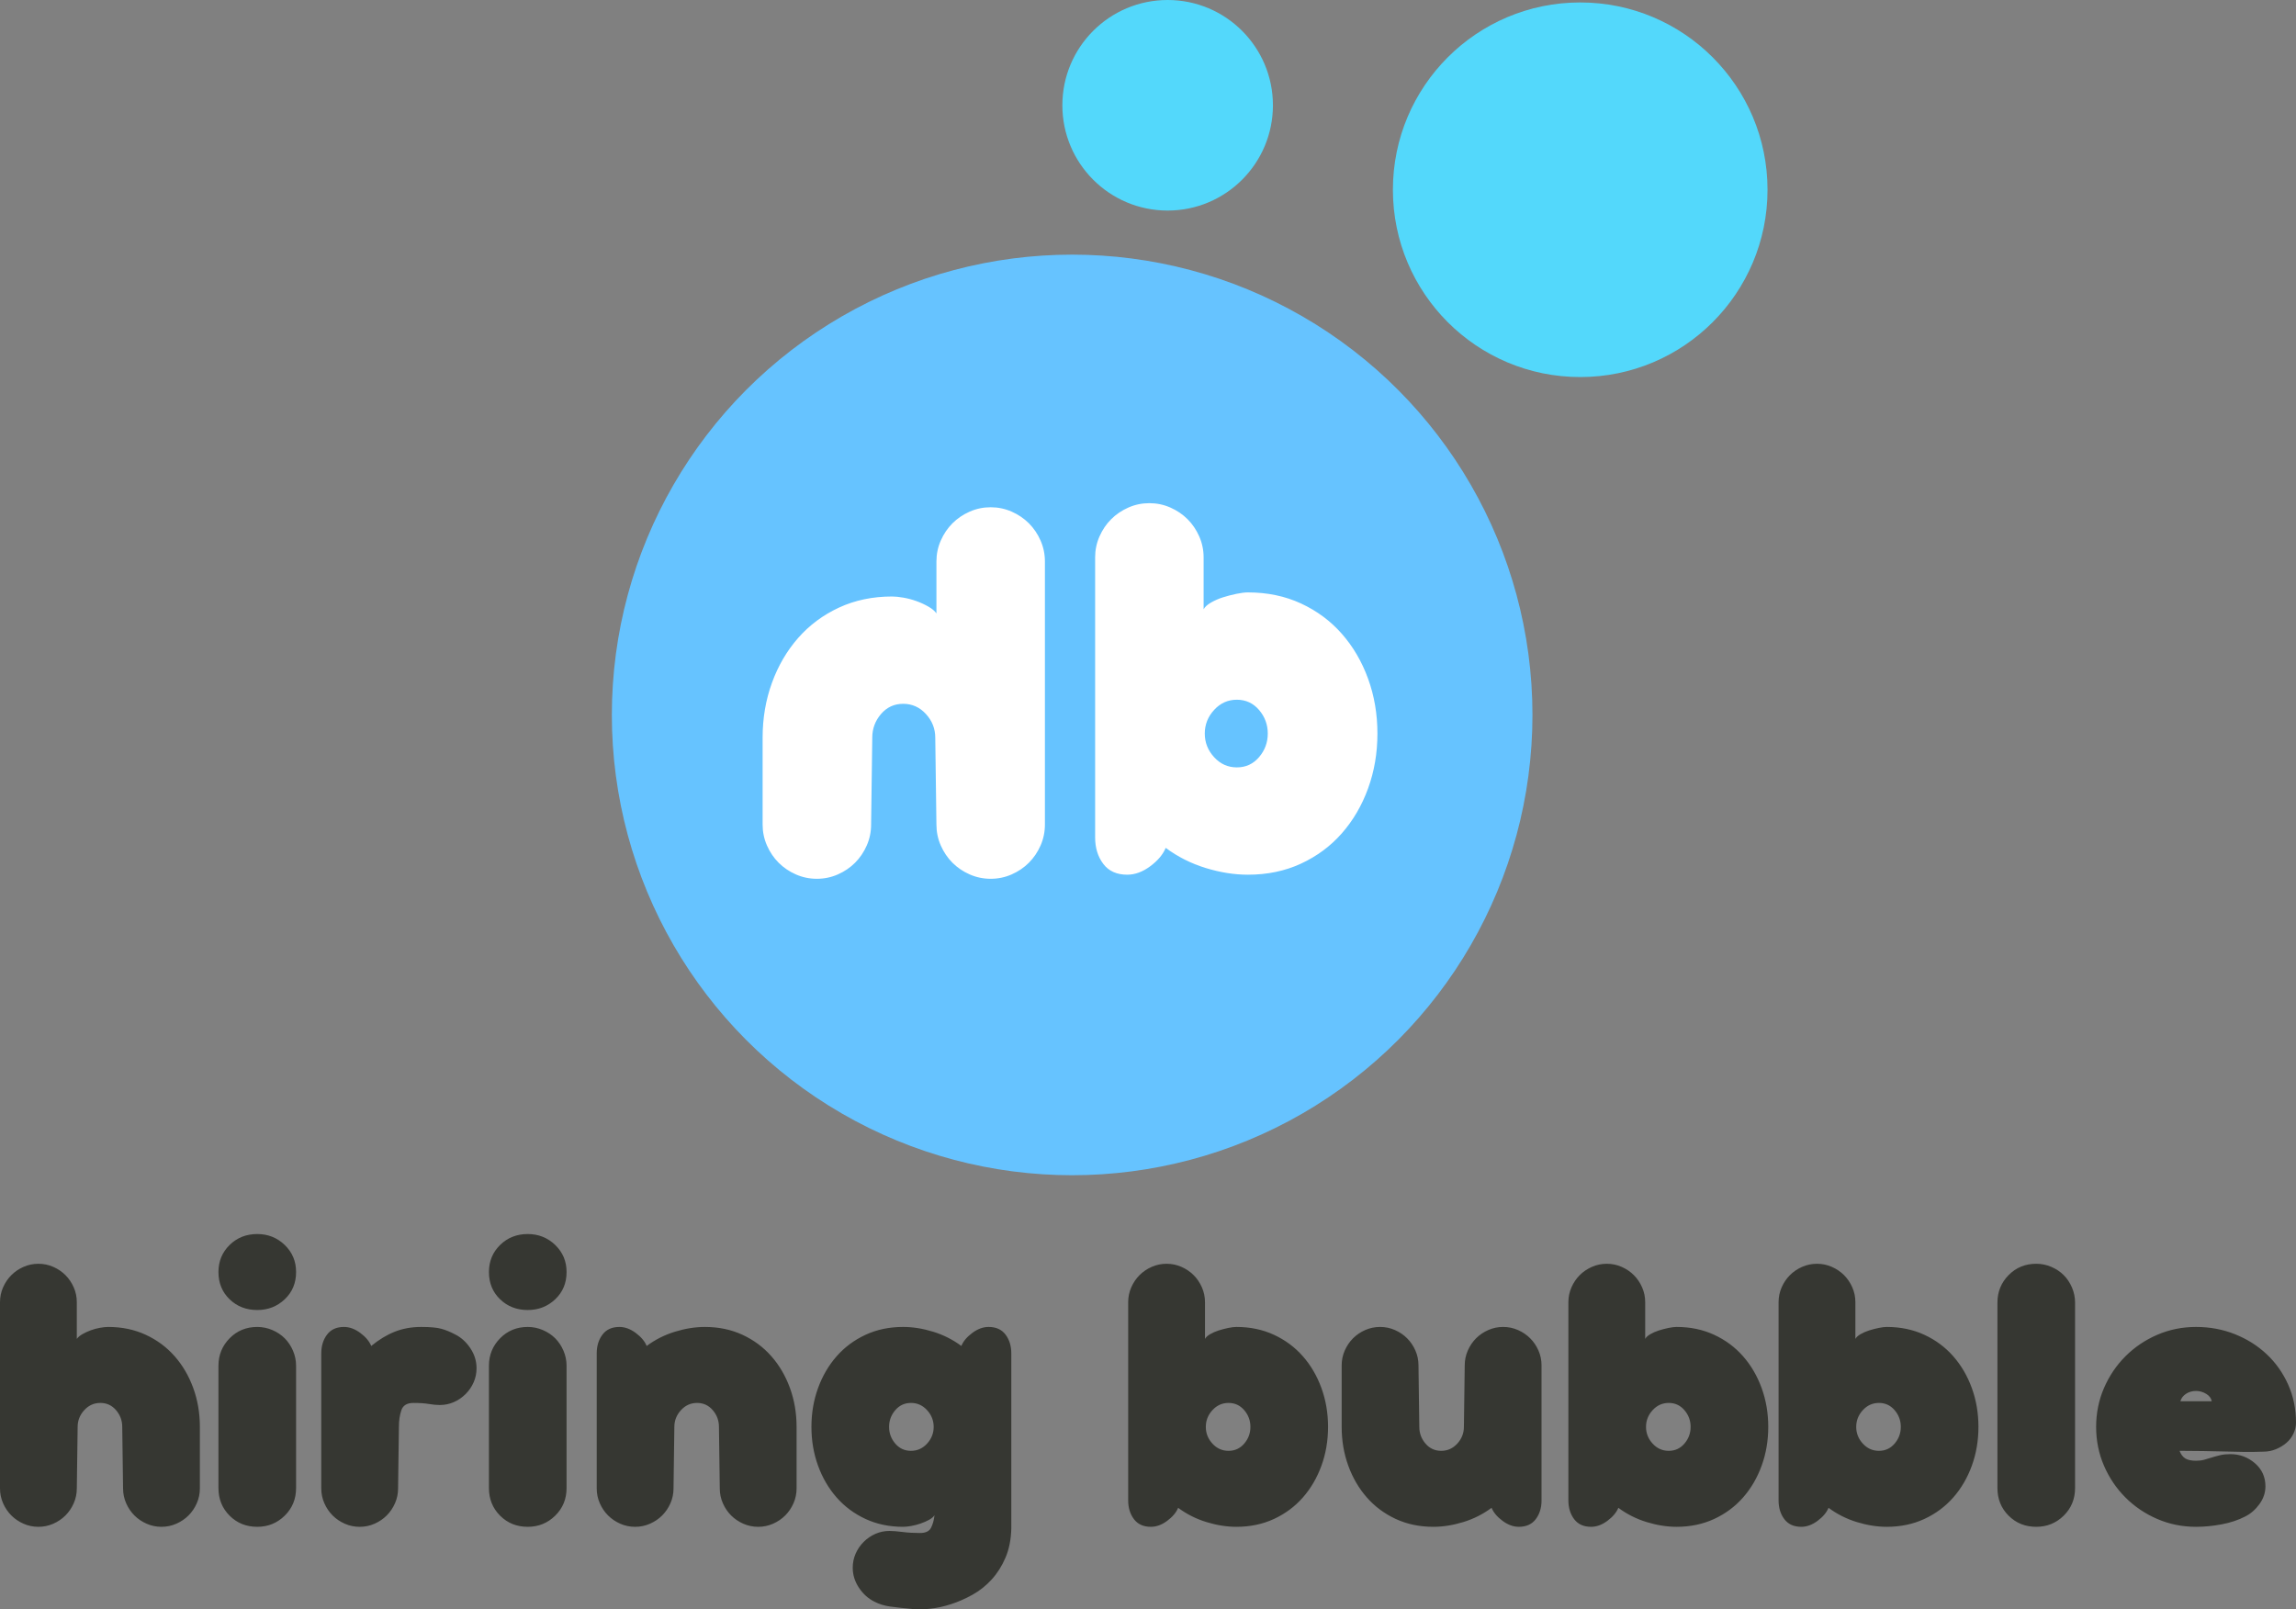
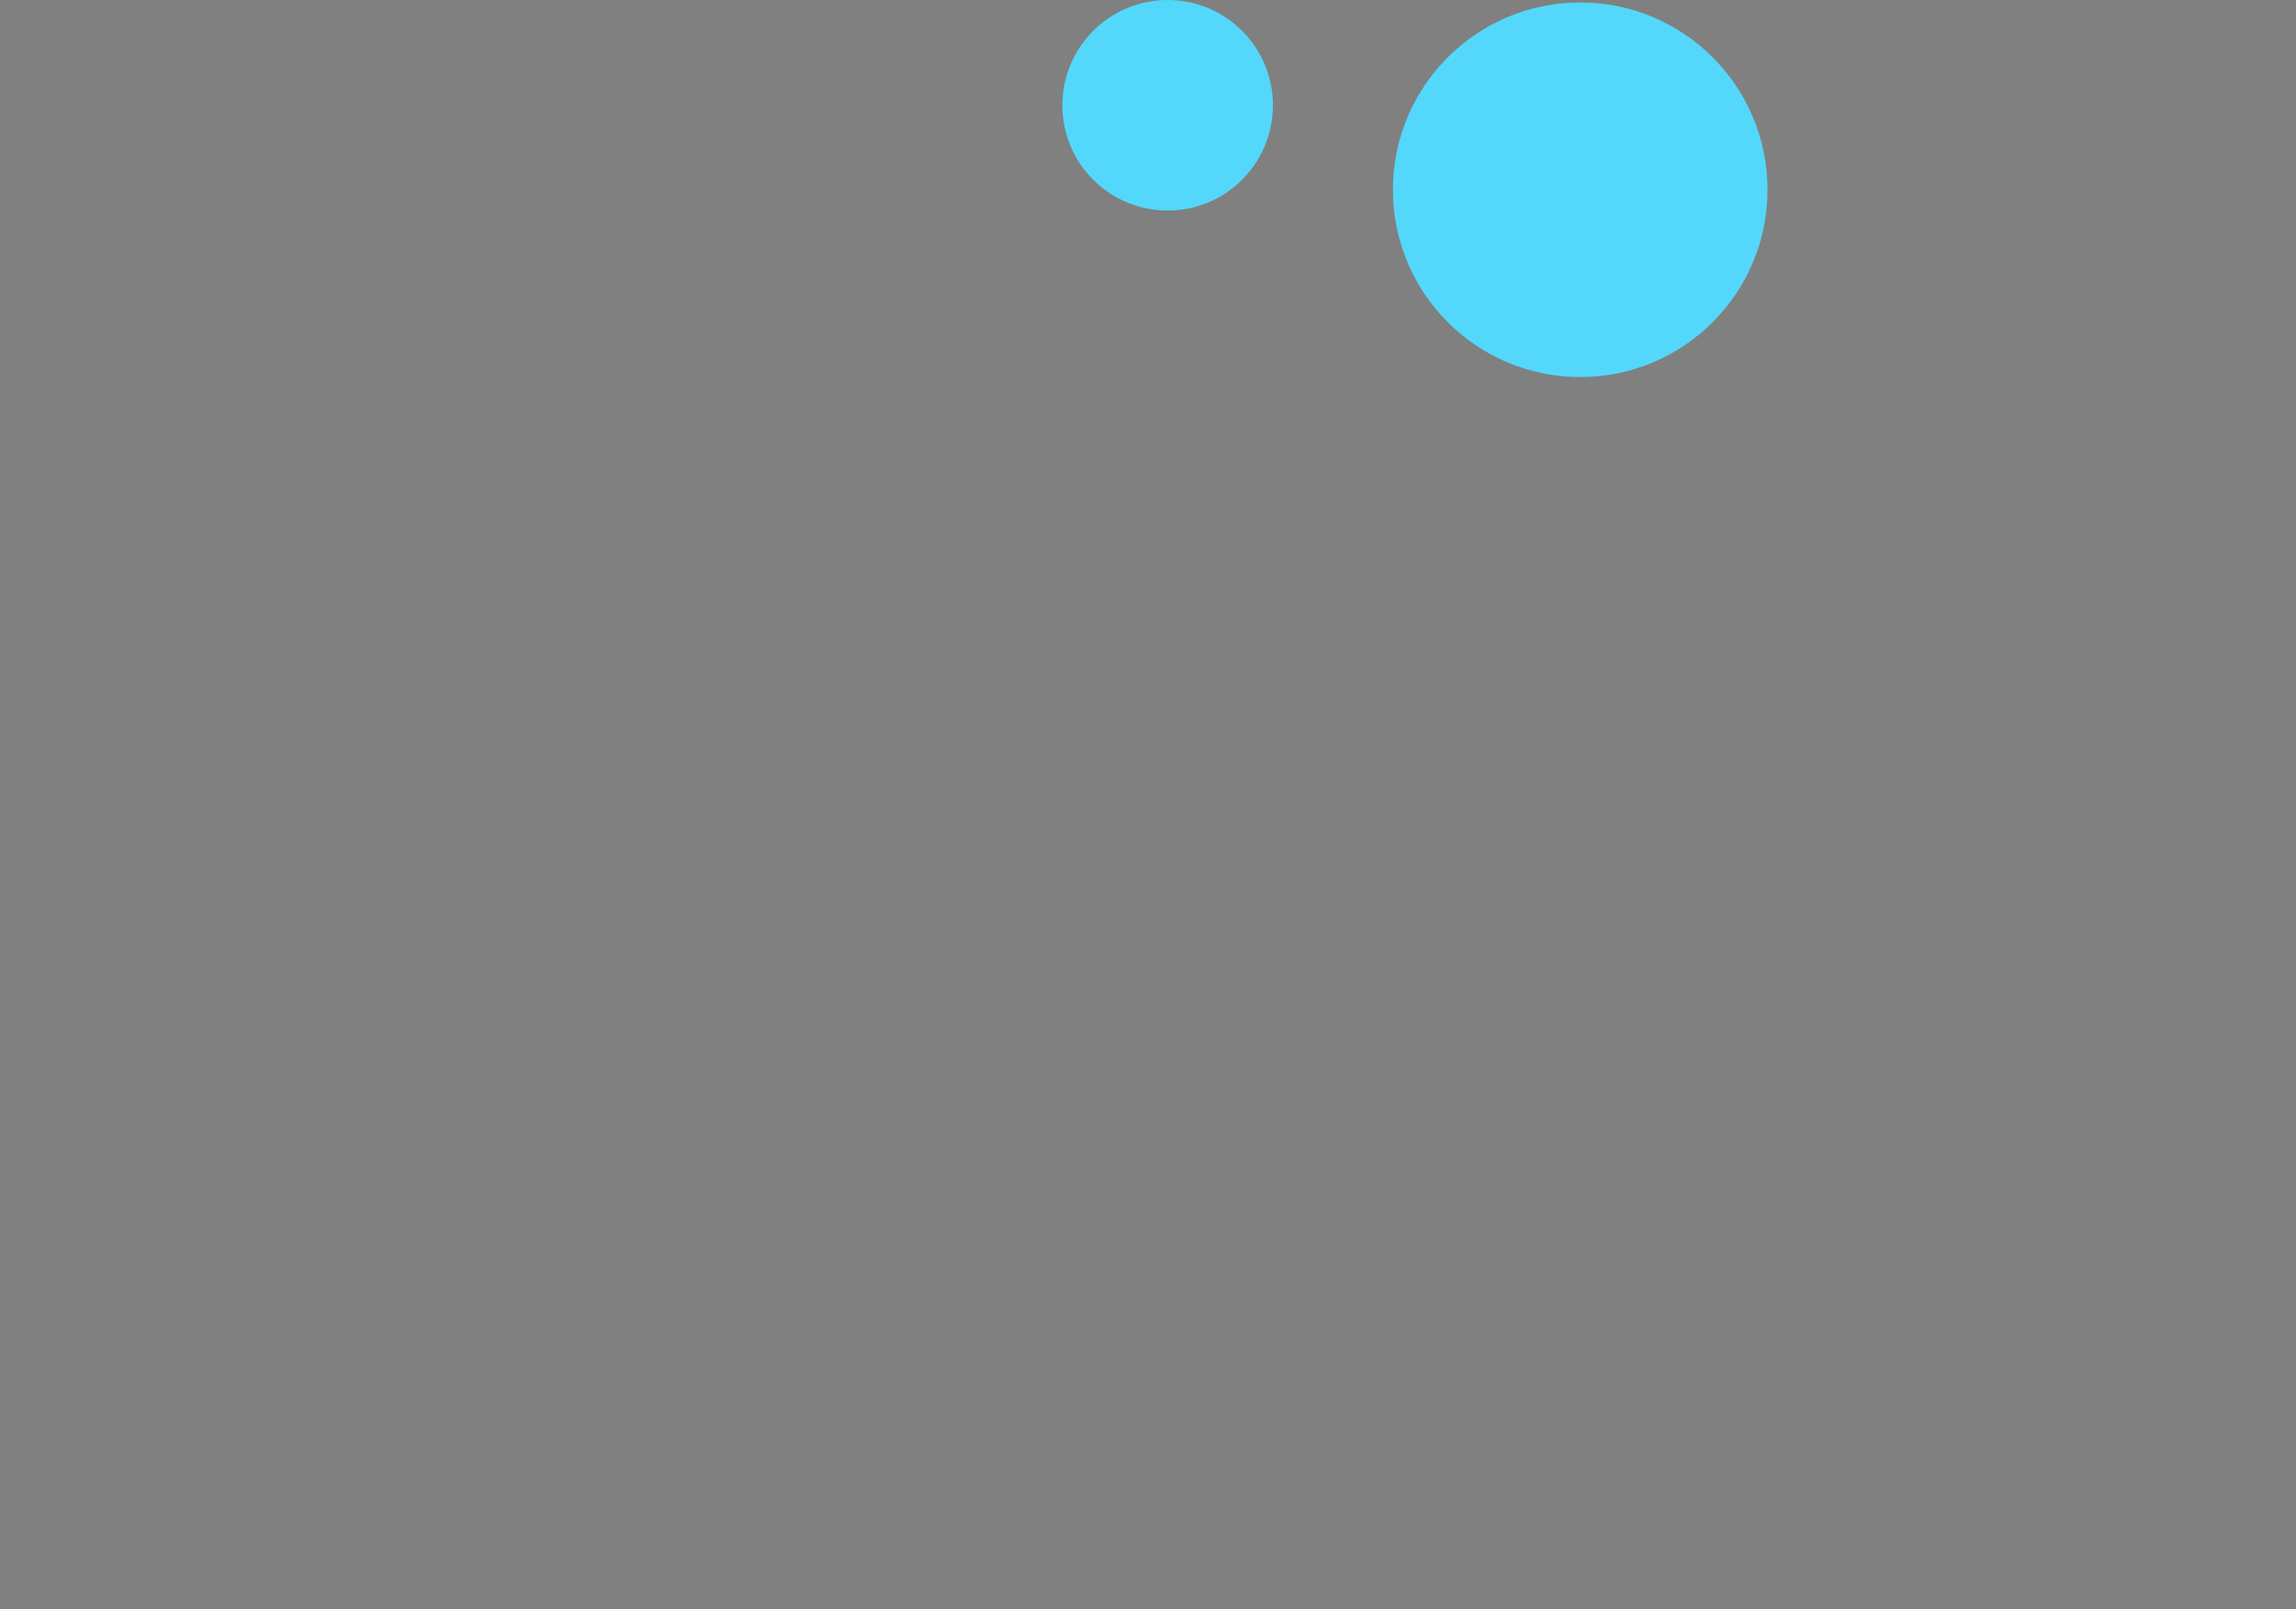
<svg xmlns="http://www.w3.org/2000/svg" xmlns:ns1="http://www.serif.com/" width="100%" height="100%" viewBox="0 0 2224 1559" version="1.1" xml:space="preserve" style="fill-rule:evenodd;clip-rule:evenodd;stroke-linejoin:round;stroke-miterlimit:2;">
  <rect x="0" y="0" width="2224" height="1559" fill="#808080" stroke="none" />
  <g id="logo-1" ns1:id="logo 1">
-     <path d="M979.6,1480.57c-0.267,10.667 -2.133,20.067 -5.6,28.2c-3.467,8.134 -7.933,15.2 -13.4,21.2c-5.467,6 -11.667,10.934 -18.6,14.8c-6.933,3.867 -13.933,6.934 -21,9.2c-7.067,2.267 -13.867,3.734 -20.4,4.4c-6.533,0.667 -12.2,0.734 -17,0.2c-8.8,-0.8 -16,-1.6 -21.6,-2.4c-5.6,-0.8 -10.667,-2.4 -15.2,-4.8c-5.867,-2.933 -10.8,-7.4 -14.8,-13.4c-4,-6 -6,-12.466 -6,-19.4c-0,-4.8 0.933,-9.333 2.8,-13.6c1.867,-4.266 4.467,-8.066 7.8,-11.4c3.333,-3.333 7.133,-5.933 11.4,-7.8c4.267,-1.866 8.8,-2.8 13.6,-2.8c3.2,0 7.4,0.334 12.6,1c5.2,0.667 10.867,1 17,1c5.333,0 8.867,-1.666 10.6,-5c1.733,-3.333 2.867,-7.4 3.4,-12.2c-1.067,1.6 -2.8,3.067 -5.2,4.4c-2.4,1.334 -5.133,2.534 -8.2,3.6c-3.067,1.067 -6.133,1.867 -9.2,2.4c-3.067,0.534 -5.667,0.8 -7.8,0.8c-13.333,0 -25.467,-2.533 -36.4,-7.6c-10.933,-5.066 -20.267,-12 -28,-20.8c-7.733,-8.8 -13.733,-19.066 -18,-30.8c-4.267,-11.733 -6.4,-24.266 -6.4,-37.6c0,-13.333 2.133,-25.866 6.4,-37.6c4.267,-11.733 10.267,-22 18,-30.8c7.733,-8.8 17.067,-15.733 28,-20.8c10.933,-5.066 23.067,-7.6 36.4,-7.6c9.333,0 19,1.534 29,4.6c10,3.067 19.133,7.667 27.4,13.8c1.867,-4.533 5.4,-8.733 10.6,-12.6c5.2,-3.866 10.467,-5.8 15.8,-5.8c7.2,0 12.667,2.467 16.4,7.4c3.733,4.934 5.6,11 5.6,18.2l0,169.6Zm-905.2,-38.8c0,5.067 -1,9.867 -3,14.4c-2,4.534 -4.667,8.467 -8,11.8c-3.333,3.334 -7.267,6 -11.8,8c-4.533,2 -9.333,3 -14.4,3c-5.067,0 -9.867,-1 -14.4,-3c-4.533,-2 -8.467,-4.666 -11.8,-8c-3.333,-3.333 -6,-7.266 -8,-11.8c-2,-4.533 -3,-9.333 -3,-14.4l0,-180.4c0,-5.066 1,-9.866 3,-14.4c2,-4.533 4.667,-8.466 8,-11.8c3.333,-3.333 7.267,-6 11.8,-8c4.533,-2 9.333,-3 14.4,-3c5.067,0 9.867,1 14.4,3c4.533,2 8.467,4.667 11.8,8c3.333,3.334 6,7.267 8,11.8c2,4.534 3,9.334 3,14.4l0,35.6c1.067,-1.6 2.867,-3.133 5.4,-4.6c2.533,-1.466 5.267,-2.733 8.2,-3.8c2.933,-1.066 5.933,-1.866 9,-2.4c3.067,-0.533 5.667,-0.8 7.8,-0.8c13.333,0 25.467,2.534 36.4,7.6c10.933,5.067 20.267,12 28,20.8c7.733,8.8 13.733,19.067 18,30.8c4.267,11.734 6.4,24.267 6.4,37.6l0,59.6c0,5.067 -1,9.867 -3,14.4c-2,4.534 -4.667,8.467 -8,11.8c-3.333,3.334 -7.267,6 -11.8,8c-4.533,2 -9.333,3 -14.4,3c-5.067,0 -9.867,-1 -14.4,-3c-4.533,-2 -8.467,-4.666 -11.8,-8c-3.333,-3.333 -6,-7.266 -8,-11.8c-2,-4.533 -3,-9.333 -3,-14.4l-0.8,-59.6c0,-6.133 -2,-11.533 -6,-16.2c-4,-4.666 -9.067,-7 -15.2,-7c-6.133,0 -11.333,2.334 -15.6,7c-4.267,4.667 -6.4,10.067 -6.4,16.2l-0.8,59.6Zm1018.4,-180.4c0,-5.066 1,-9.866 3,-14.4c2,-4.533 4.667,-8.466 8,-11.8c3.333,-3.333 7.267,-6 11.8,-8c4.533,-2 9.333,-3 14.4,-3c5.067,0 9.867,1 14.4,3c4.533,2 8.467,4.667 11.8,8c3.333,3.334 6,7.267 8,11.8c2,4.534 3,9.334 3,14.4l0,35.6c0.8,-1.6 2.467,-3.133 5,-4.6c2.533,-1.466 5.267,-2.666 8.2,-3.6c2.933,-0.933 6,-1.733 9.2,-2.4c3.2,-0.666 5.867,-1 8,-1c13.333,0 25.467,2.534 36.4,7.6c10.933,5.067 20.267,12 28,20.8c7.733,8.8 13.733,19.067 18,30.8c4.267,11.734 6.4,24.267 6.4,37.6c-0,13.334 -2.133,25.867 -6.4,37.6c-4.267,11.734 -10.267,22 -18,30.8c-7.733,8.8 -17.067,15.734 -28,20.8c-10.933,5.067 -23.067,7.6 -36.4,7.6c-9.333,0 -19,-1.533 -29,-4.6c-10,-3.066 -19.133,-7.666 -27.4,-13.8c-1.867,4.534 -5.4,8.734 -10.6,12.6c-5.2,3.867 -10.467,5.8 -15.8,5.8c-7.2,0 -12.667,-2.466 -16.4,-7.4c-3.733,-4.933 -5.6,-11 -5.6,-18.2l-0,-192Zm842,0.4c-0,-10.4 3.6,-19.266 10.8,-26.6c7.2,-7.333 16.133,-11 26.8,-11c5.067,0 9.933,1 14.6,3c4.667,2 8.667,4.667 12,8c3.333,3.334 6,7.334 8,12c2,4.667 3,9.534 3,14.6l-0,179.6c-0,10.667 -3.667,19.6 -11,26.8c-7.333,7.2 -16.2,10.8 -26.6,10.8c-10.667,0 -19.6,-3.6 -26.8,-10.8c-7.2,-7.2 -10.8,-16.133 -10.8,-26.8l-0,-179.6Zm-1723.2,61.2c-0,-10.4 3.6,-19.266 10.8,-26.6c7.2,-7.333 16.133,-11 26.8,-11c5.067,0 9.933,1 14.6,3c4.667,2 8.667,4.667 12,8c3.333,3.334 6,7.334 8,12c2,4.667 3,9.534 3,14.6l-0,118.4c-0,10.667 -3.667,19.6 -11,26.8c-7.333,7.2 -16.2,10.8 -26.6,10.8c-10.667,0 -19.6,-3.6 -26.8,-10.8c-7.2,-7.2 -10.8,-16.133 -10.8,-26.8l-0,-118.4Zm262,0c-0,-10.4 3.6,-19.266 10.8,-26.6c7.2,-7.333 16.133,-11 26.8,-11c5.067,0 9.933,1 14.6,3c4.667,2 8.667,4.667 12,8c3.333,3.334 6,7.334 8,12c2,4.667 3,9.534 3,14.6l-0,118.4c-0,10.667 -3.667,19.6 -11,26.8c-7.333,7.2 -16.2,10.8 -26.6,10.8c-10.667,0 -19.6,-3.6 -26.8,-10.8c-7.2,-7.2 -10.8,-16.133 -10.8,-26.8l-0,-118.4Zm1045.6,-61.6c0,-5.066 1,-9.866 3,-14.4c2,-4.533 4.667,-8.466 8,-11.8c3.333,-3.333 7.267,-6 11.8,-8c4.533,-2 9.333,-3 14.4,-3c5.067,0 9.867,1 14.4,3c4.533,2 8.467,4.667 11.8,8c3.333,3.334 6,7.267 8,11.8c2,4.534 3,9.334 3,14.4l-0,35.6c0.8,-1.6 2.467,-3.133 5,-4.6c2.533,-1.466 5.267,-2.666 8.2,-3.6c2.933,-0.933 6,-1.733 9.2,-2.4c3.2,-0.666 5.867,-1 8,-1c13.333,0 25.467,2.534 36.4,7.6c10.933,5.067 20.267,12 28,20.8c7.733,8.8 13.733,19.067 18,30.8c4.267,11.734 6.4,24.267 6.4,37.6c-0,13.334 -2.133,25.867 -6.4,37.6c-4.267,11.734 -10.267,22 -18,30.8c-7.733,8.8 -17.067,15.734 -28,20.8c-10.933,5.067 -23.067,7.6 -36.4,7.6c-9.333,0 -19,-1.533 -29,-4.6c-10,-3.066 -19.133,-7.666 -27.4,-13.8c-1.867,4.534 -5.4,8.734 -10.6,12.6c-5.2,3.867 -10.467,5.8 -15.8,5.8c-7.2,0 -12.667,-2.466 -16.4,-7.4c-3.733,-4.933 -5.6,-11 -5.6,-18.2l-0,-192Zm203.6,0c-0,-5.066 1,-9.866 3,-14.4c2,-4.533 4.667,-8.466 8,-11.8c3.333,-3.333 7.267,-6 11.8,-8c4.533,-2 9.333,-3 14.4,-3c5.067,0 9.867,1 14.4,3c4.533,2 8.467,4.667 11.8,8c3.333,3.334 6,7.267 8,11.8c2,4.534 3,9.334 3,14.4l-0,35.6c0.8,-1.6 2.467,-3.133 5,-4.6c2.533,-1.466 5.267,-2.666 8.2,-3.6c2.933,-0.933 6,-1.733 9.2,-2.4c3.2,-0.666 5.867,-1 8,-1c13.333,0 25.467,2.534 36.4,7.6c10.933,5.067 20.267,12 28,20.8c7.733,8.8 13.733,19.067 18,30.8c4.267,11.734 6.4,24.267 6.4,37.6c-0,13.334 -2.133,25.867 -6.4,37.6c-4.267,11.734 -10.267,22 -18,30.8c-7.733,8.8 -17.067,15.734 -28,20.8c-10.933,5.067 -23.067,7.6 -36.4,7.6c-9.333,0 -19,-1.533 -29,-4.6c-10,-3.066 -19.133,-7.666 -27.4,-13.8c-1.867,4.534 -5.4,8.734 -10.6,12.6c-5.2,3.867 -10.467,5.8 -15.8,5.8c-7.2,0 -12.667,-2.466 -16.4,-7.4c-3.733,-4.933 -5.6,-11 -5.6,-18.2l-0,-192Zm-1411.6,49.6c-0,-7.2 1.867,-13.266 5.6,-18.2c3.733,-4.933 9.2,-7.4 16.4,-7.4c5.333,0 10.6,1.934 15.8,5.8c5.2,3.867 8.733,8.067 10.6,12.6c7.467,-6.133 15.067,-10.733 22.8,-13.8c7.733,-3.066 16.267,-4.6 25.6,-4.6c8.8,0 15.333,0.6 19.6,1.8c4.267,1.2 8.667,3 13.2,5.4c5.867,2.934 10.8,7.4 14.8,13.4c4,6 6,12.467 6,19.4c-0,4.8 -0.933,9.334 -2.8,13.6c-1.867,4.267 -4.467,8.067 -7.8,11.4c-3.333,3.334 -7.133,5.934 -11.4,7.8c-4.267,1.867 -8.8,2.8 -13.6,2.8c-3.2,0 -6.733,-0.333 -10.6,-1c-3.867,-0.666 -8.867,-1 -15,-1c-6.133,0 -10,2.334 -11.6,7c-1.6,4.667 -2.4,10.067 -2.4,16.2l-0.8,59.6c-0,5.067 -1,9.867 -3,14.4c-2,4.534 -4.667,8.467 -8,11.8c-3.333,3.334 -7.267,6 -11.8,8c-4.533,2 -9.333,3 -14.4,3c-5.067,0 -9.867,-1 -14.4,-3c-4.533,-2 -8.467,-4.666 -11.8,-8c-3.333,-3.333 -6,-7.266 -8,-11.8c-2,-4.533 -3,-9.333 -3,-14.4l-0,-130.8Zm266.8,0c0,-7.2 1.867,-13.266 5.6,-18.2c3.733,-4.933 9.2,-7.4 16.4,-7.4c5.333,0 10.6,1.934 15.8,5.8c5.2,3.867 8.733,8.067 10.6,12.6c8.267,-6.133 17.4,-10.733 27.4,-13.8c10,-3.066 19.667,-4.6 29,-4.6c13.333,0 25.467,2.534 36.4,7.6c10.933,5.067 20.267,12 28,20.8c7.733,8.8 13.733,19.067 18,30.8c4.267,11.734 6.4,24.267 6.4,37.6l0,59.6c0,5.067 -1,9.867 -3,14.4c-2,4.534 -4.667,8.467 -8,11.8c-3.333,3.334 -7.267,6 -11.8,8c-4.533,2 -9.333,3 -14.4,3c-5.067,0 -9.867,-1 -14.4,-3c-4.533,-2 -8.467,-4.666 -11.8,-8c-3.333,-3.333 -6,-7.266 -8,-11.8c-2,-4.533 -3,-9.333 -3,-14.4l-0.8,-59.6c-0,-6.133 -2,-11.533 -6,-16.2c-4,-4.666 -9.067,-7 -15.2,-7c-6.133,0 -11.333,2.334 -15.6,7c-4.267,4.667 -6.4,10.067 -6.4,16.2l-0.8,59.6c-0,5.067 -1,9.867 -3,14.4c-2,4.534 -4.667,8.467 -8,11.8c-3.333,3.334 -7.267,6 -11.8,8c-4.533,2 -9.333,3 -14.4,3c-5.067,0 -9.867,-1 -14.4,-3c-4.533,-2 -8.467,-4.666 -11.8,-8c-3.333,-3.333 -6,-7.266 -8,-11.8c-2,-4.533 -3,-9.333 -3,-14.4l-0,-130.8Zm915.2,142.4c-0,7.2 -1.867,13.267 -5.6,18.2c-3.733,4.934 -9.2,7.4 -16.4,7.4c-5.333,0 -10.6,-1.933 -15.8,-5.8c-5.2,-3.866 -8.733,-8.066 -10.6,-12.6c-8.267,6.134 -17.4,10.734 -27.4,13.8c-10,3.067 -19.667,4.6 -29,4.6c-13.333,0 -25.467,-2.533 -36.4,-7.6c-10.933,-5.066 -20.267,-12 -28,-20.8c-7.733,-8.8 -13.733,-19.066 -18,-30.8c-4.267,-11.733 -6.4,-24.266 -6.4,-37.6l-0,-59.6c-0,-5.066 1,-9.866 3,-14.4c2,-4.533 4.667,-8.466 8,-11.8c3.333,-3.333 7.267,-6 11.8,-8c4.533,-2 9.333,-3 14.4,-3c5.067,0 9.867,1 14.4,3c4.533,2 8.467,4.667 11.8,8c3.333,3.334 6,7.267 8,11.8c2,4.534 3,9.334 3,14.4l0.8,59.6c-0,6.134 2,11.534 6,16.2c4,4.667 9.067,7 15.2,7c6.133,0 11.333,-2.333 15.6,-7c4.267,-4.666 6.4,-10.066 6.4,-16.2l0.8,-59.6c-0,-5.066 1,-9.866 3,-14.4c2,-4.533 4.667,-8.466 8,-11.8c3.333,-3.333 7.267,-6 11.8,-8c4.533,-2 9.333,-3 14.4,-3c5.067,0 9.867,1 14.4,3c4.533,2 8.467,4.667 11.8,8c3.333,3.334 6,7.267 8,11.8c2,4.534 3,9.334 3,14.4l-0,130.8Zm730.8,-75.2c-0,3.467 -0.8,6.934 -2.4,10.4c-1.6,3.467 -3.867,6.467 -6.8,9c-2.933,2.534 -6.333,4.6 -10.2,6.2c-3.867,1.6 -7.933,2.4 -12.2,2.4c-7.2,0.267 -13.933,0.334 -20.2,0.2c-6.267,-0.133 -12.533,-0.266 -18.8,-0.4c-6.267,-0.133 -12.8,-0.266 -19.6,-0.4c-6.8,-0.133 -14.333,-0.2 -22.6,-0.2c1.333,3.467 3.2,5.934 5.6,7.4c2.4,1.467 5.867,2.2 10.4,2.2c2.933,0 5.6,-0.333 8,-1c2.4,-0.666 4.867,-1.4 7.4,-2.2c2.533,-0.8 5.2,-1.533 8,-2.2c2.8,-0.666 6.067,-1 9.8,-1c9.067,0 17,2.934 23.8,8.8c6.8,5.867 10.2,13.334 10.2,22.4c-0,6.134 -1.933,11.867 -5.8,17.2c-3.867,5.334 -8.467,9.334 -13.8,12c-6.667,3.467 -14.267,6 -22.8,7.6c-8.533,1.6 -16.8,2.4 -24.8,2.4c-13.333,0 -25.867,-2.533 -37.6,-7.6c-11.733,-5.066 -22,-12 -30.8,-20.8c-8.8,-8.8 -15.733,-19.066 -20.8,-30.8c-5.067,-11.733 -7.6,-24.266 -7.6,-37.6c-0,-13.333 2.533,-25.866 7.6,-37.6c5.067,-11.733 12,-22 20.8,-30.8c8.8,-8.8 19.067,-15.733 30.8,-20.8c11.733,-5.066 24.267,-7.6 37.6,-7.6c13.333,0 25.867,2.334 37.6,7c11.733,4.667 22,11.134 30.8,19.4c8.8,8.267 15.733,18.067 20.8,29.4c5.067,11.334 7.6,23.667 7.6,37Zm-586.4,4c-0,-6.133 -2,-11.533 -6,-16.2c-4,-4.666 -9.067,-7 -15.2,-7c-6.133,0 -11.333,2.334 -15.6,7c-4.267,4.667 -6.4,10.067 -6.4,16.2c-0,6.134 2.133,11.534 6.4,16.2c4.267,4.667 9.467,7 15.6,7c6.133,0 11.2,-2.333 15.2,-7c4,-4.666 6,-10.066 6,-16.2Zm-426.4,0c-0,-6.133 -2,-11.533 -6,-16.2c-4,-4.666 -9.067,-7 -15.2,-7c-6.133,0 -11.333,2.334 -15.6,7c-4.267,4.667 -6.4,10.067 -6.4,16.2c-0,6.134 2.133,11.534 6.4,16.2c4.267,4.667 9.467,7 15.6,7c6.133,0 11.2,-2.333 15.2,-7c4,-4.666 6,-10.066 6,-16.2Zm630,0c-0,-6.133 -2,-11.533 -6,-16.2c-4,-4.666 -9.067,-7 -15.2,-7c-6.133,0 -11.333,2.334 -15.6,7c-4.267,4.667 -6.4,10.067 -6.4,16.2c-0,6.134 2.133,11.534 6.4,16.2c4.267,4.667 9.467,7 15.6,7c6.133,0 11.2,-2.333 15.2,-7c4,-4.666 6,-10.066 6,-16.2Zm-980,0c-0,6.134 2,11.534 6,16.2c4,4.667 9.067,7 15.2,7c6.133,0 11.333,-2.333 15.6,-7c4.267,-4.666 6.4,-10.066 6.4,-16.2c-0,-6.133 -2.133,-11.533 -6.4,-16.2c-4.267,-4.666 -9.467,-7 -15.6,-7c-6.133,0 -11.2,2.334 -15.2,7c-4,4.667 -6,10.067 -6,16.2Zm1266,-34.8c-3.733,0 -7,0.934 -9.8,2.8c-2.8,1.867 -4.6,4.267 -5.4,7.2l30.4,0c-0.533,-2.933 -2.333,-5.333 -5.4,-7.2c-3.067,-1.866 -6.333,-2.8 -9.8,-2.8Zm-1915.6,-115.2c0,-10.4 3.6,-19.133 10.8,-26.2c7.2,-7.066 16.133,-10.6 26.8,-10.6c10.4,0 19.267,3.534 26.6,10.6c7.333,7.067 11,15.8 11,26.2c0,10.667 -3.667,19.467 -11,26.4c-7.333,6.934 -16.2,10.4 -26.6,10.4c-10.667,0 -19.6,-3.466 -26.8,-10.4c-7.2,-6.933 -10.8,-15.733 -10.8,-26.4Zm262,0c0,-10.4 3.6,-19.133 10.8,-26.2c7.2,-7.066 16.133,-10.6 26.8,-10.6c10.4,0 19.267,3.534 26.6,10.6c7.333,7.067 11,15.8 11,26.2c0,10.667 -3.667,19.467 -11,26.4c-7.333,6.934 -16.2,10.4 -26.6,10.4c-10.667,0 -19.6,-3.466 -26.8,-10.4c-7.2,-6.933 -10.8,-15.733 -10.8,-26.4Z" style="fill:#363732;fill-rule:nonzero;" />
    <g>
-       <circle cx="1038.53" cy="692.532" r="445.877" style="fill:#66c3ff;" />
      <circle cx="1530.66" cy="183.805" r="181.434" style="fill:#53d8fb;" />
      <circle cx="1131.03" cy="101.982" r="101.982" style="fill:#53d8fb;" />
-       <path d="M907.064,798.709c-0,7.156 1.412,13.936 4.237,20.339c2.825,6.403 6.592,11.959 11.3,16.667c4.708,4.708 10.264,8.475 16.667,11.3c6.403,2.825 13.182,4.237 20.339,4.237c7.156,0 13.936,-1.412 20.339,-4.237c6.403,-2.825 11.959,-6.592 16.667,-11.3c4.708,-4.708 8.475,-10.264 11.3,-16.667c2.825,-6.403 4.237,-13.183 4.237,-20.339l0,-254.806c0,-7.156 -1.412,-13.936 -4.237,-20.339c-2.825,-6.403 -6.592,-11.959 -11.3,-16.667c-4.708,-4.708 -10.264,-8.475 -16.667,-11.3c-6.403,-2.825 -13.183,-4.237 -20.339,-4.237c-7.157,-0 -13.936,1.412 -20.339,4.237c-6.403,2.825 -11.959,6.592 -16.667,11.3c-4.708,4.708 -8.475,10.264 -11.3,16.667c-2.825,6.403 -4.237,13.183 -4.237,20.339l-0,50.283c-1.507,-2.26 -4.049,-4.425 -7.627,-6.497c-3.579,-2.072 -7.439,-3.861 -11.583,-5.367c-4.143,-1.507 -8.38,-2.637 -12.712,-3.39c-4.331,-0.753 -8.003,-1.13 -11.017,-1.13c-18.832,-0 -35.97,3.578 -51.413,10.734c-15.443,7.157 -28.625,16.95 -39.548,29.379c-10.923,12.43 -19.398,26.931 -25.425,43.504c-6.026,16.573 -9.039,34.275 -9.039,53.108l-0,84.182c-0,7.156 1.412,13.936 4.237,20.339c2.825,6.403 6.592,11.959 11.3,16.667c4.708,4.708 10.264,8.475 16.667,11.3c6.403,2.825 13.183,4.237 20.339,4.237c7.156,0 13.936,-1.412 20.339,-4.237c6.403,-2.825 11.959,-6.592 16.667,-11.3c4.708,-4.708 8.475,-10.264 11.3,-16.667c2.825,-6.403 4.237,-13.183 4.237,-20.339l1.13,-84.182c-0,-8.663 2.825,-16.29 8.475,-22.882c5.649,-6.591 12.806,-9.887 21.469,-9.887c8.663,0 16.008,3.296 22.034,9.887c6.027,6.592 9.04,14.219 9.04,22.882l1.13,84.182Zm153.716,-258.762c0,-7.156 1.413,-13.936 4.238,-20.339c2.825,-6.403 6.591,-11.959 11.299,-16.667c4.708,-4.708 10.264,-8.475 16.667,-11.3c6.403,-2.824 13.183,-4.237 20.339,-4.237c7.157,0 13.937,1.413 20.34,4.237c6.403,2.825 11.958,6.592 16.667,11.3c4.708,4.708 8.474,10.264 11.299,16.667c2.825,6.403 4.238,13.183 4.238,20.339l-0,50.283c1.129,-2.259 3.484,-4.425 7.062,-6.497c3.578,-2.071 7.439,-3.766 11.582,-5.085c4.143,-1.318 8.475,-2.448 12.994,-3.39c4.52,-0.941 8.287,-1.412 11.3,-1.412c18.833,0 35.97,3.578 51.413,10.735c15.443,7.156 28.626,16.949 39.549,29.379c10.923,12.429 19.397,26.93 25.424,43.503c6.026,16.573 9.039,34.275 9.039,53.108c0,18.833 -3.013,36.535 -9.039,53.108c-6.027,16.573 -14.501,31.074 -25.424,43.504c-10.923,12.429 -24.106,22.222 -39.549,29.379c-15.443,7.156 -32.58,10.734 -51.413,10.734c-13.183,0 -26.837,-2.166 -40.961,-6.497c-14.125,-4.332 -27.025,-10.829 -38.701,-19.492c-2.637,6.403 -7.627,12.336 -14.972,17.797c-7.345,5.462 -14.784,8.192 -22.317,8.192c-10.169,0 -17.891,-3.484 -23.164,-10.452c-5.273,-6.968 -7.91,-15.537 -7.91,-25.706l0,-271.191Zm167.234,170.624c0,-8.663 -2.825,-16.29 -8.474,-22.882c-5.65,-6.591 -12.807,-9.887 -21.47,-9.887c-8.663,0 -16.007,3.296 -22.034,9.887c-6.026,6.592 -9.04,14.219 -9.04,22.882c0,8.663 3.014,16.29 9.04,22.882c6.027,6.591 13.371,9.887 22.034,9.887c8.663,-0 15.82,-3.296 21.47,-9.887c5.649,-6.592 8.474,-14.219 8.474,-22.882Z" style="fill:#fff;fill-rule:nonzero;" />
    </g>
  </g>
</svg>